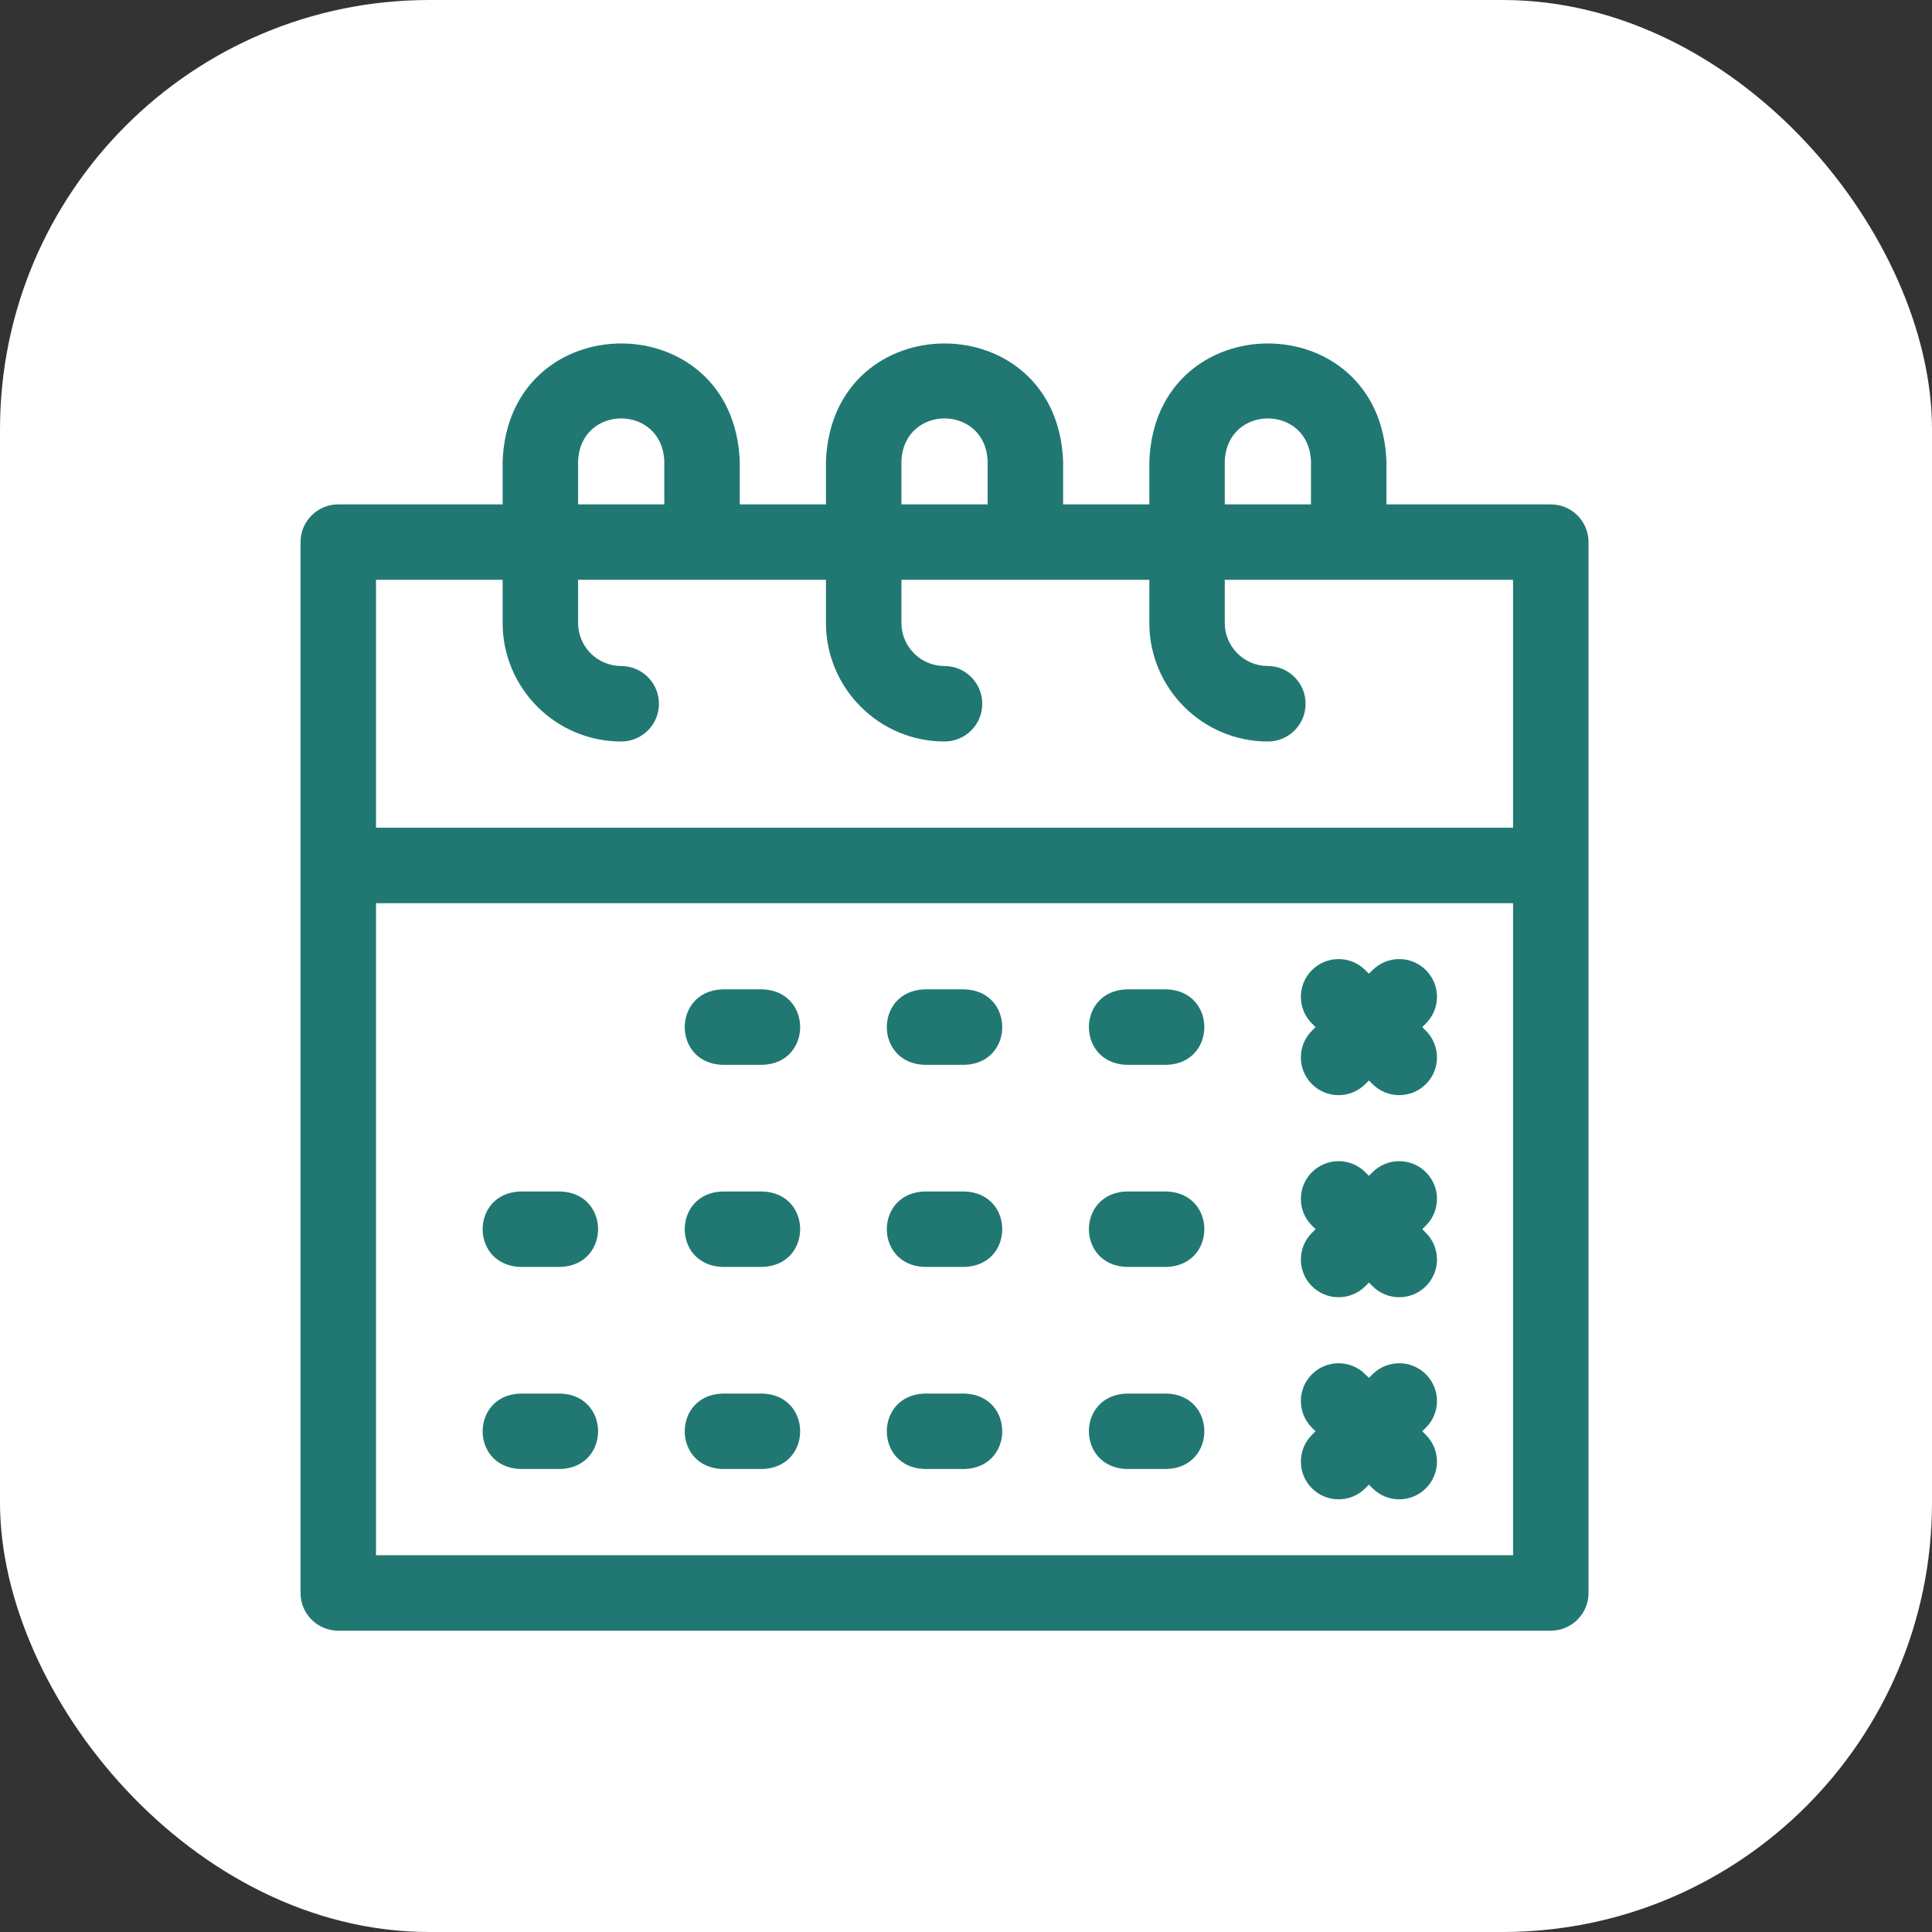
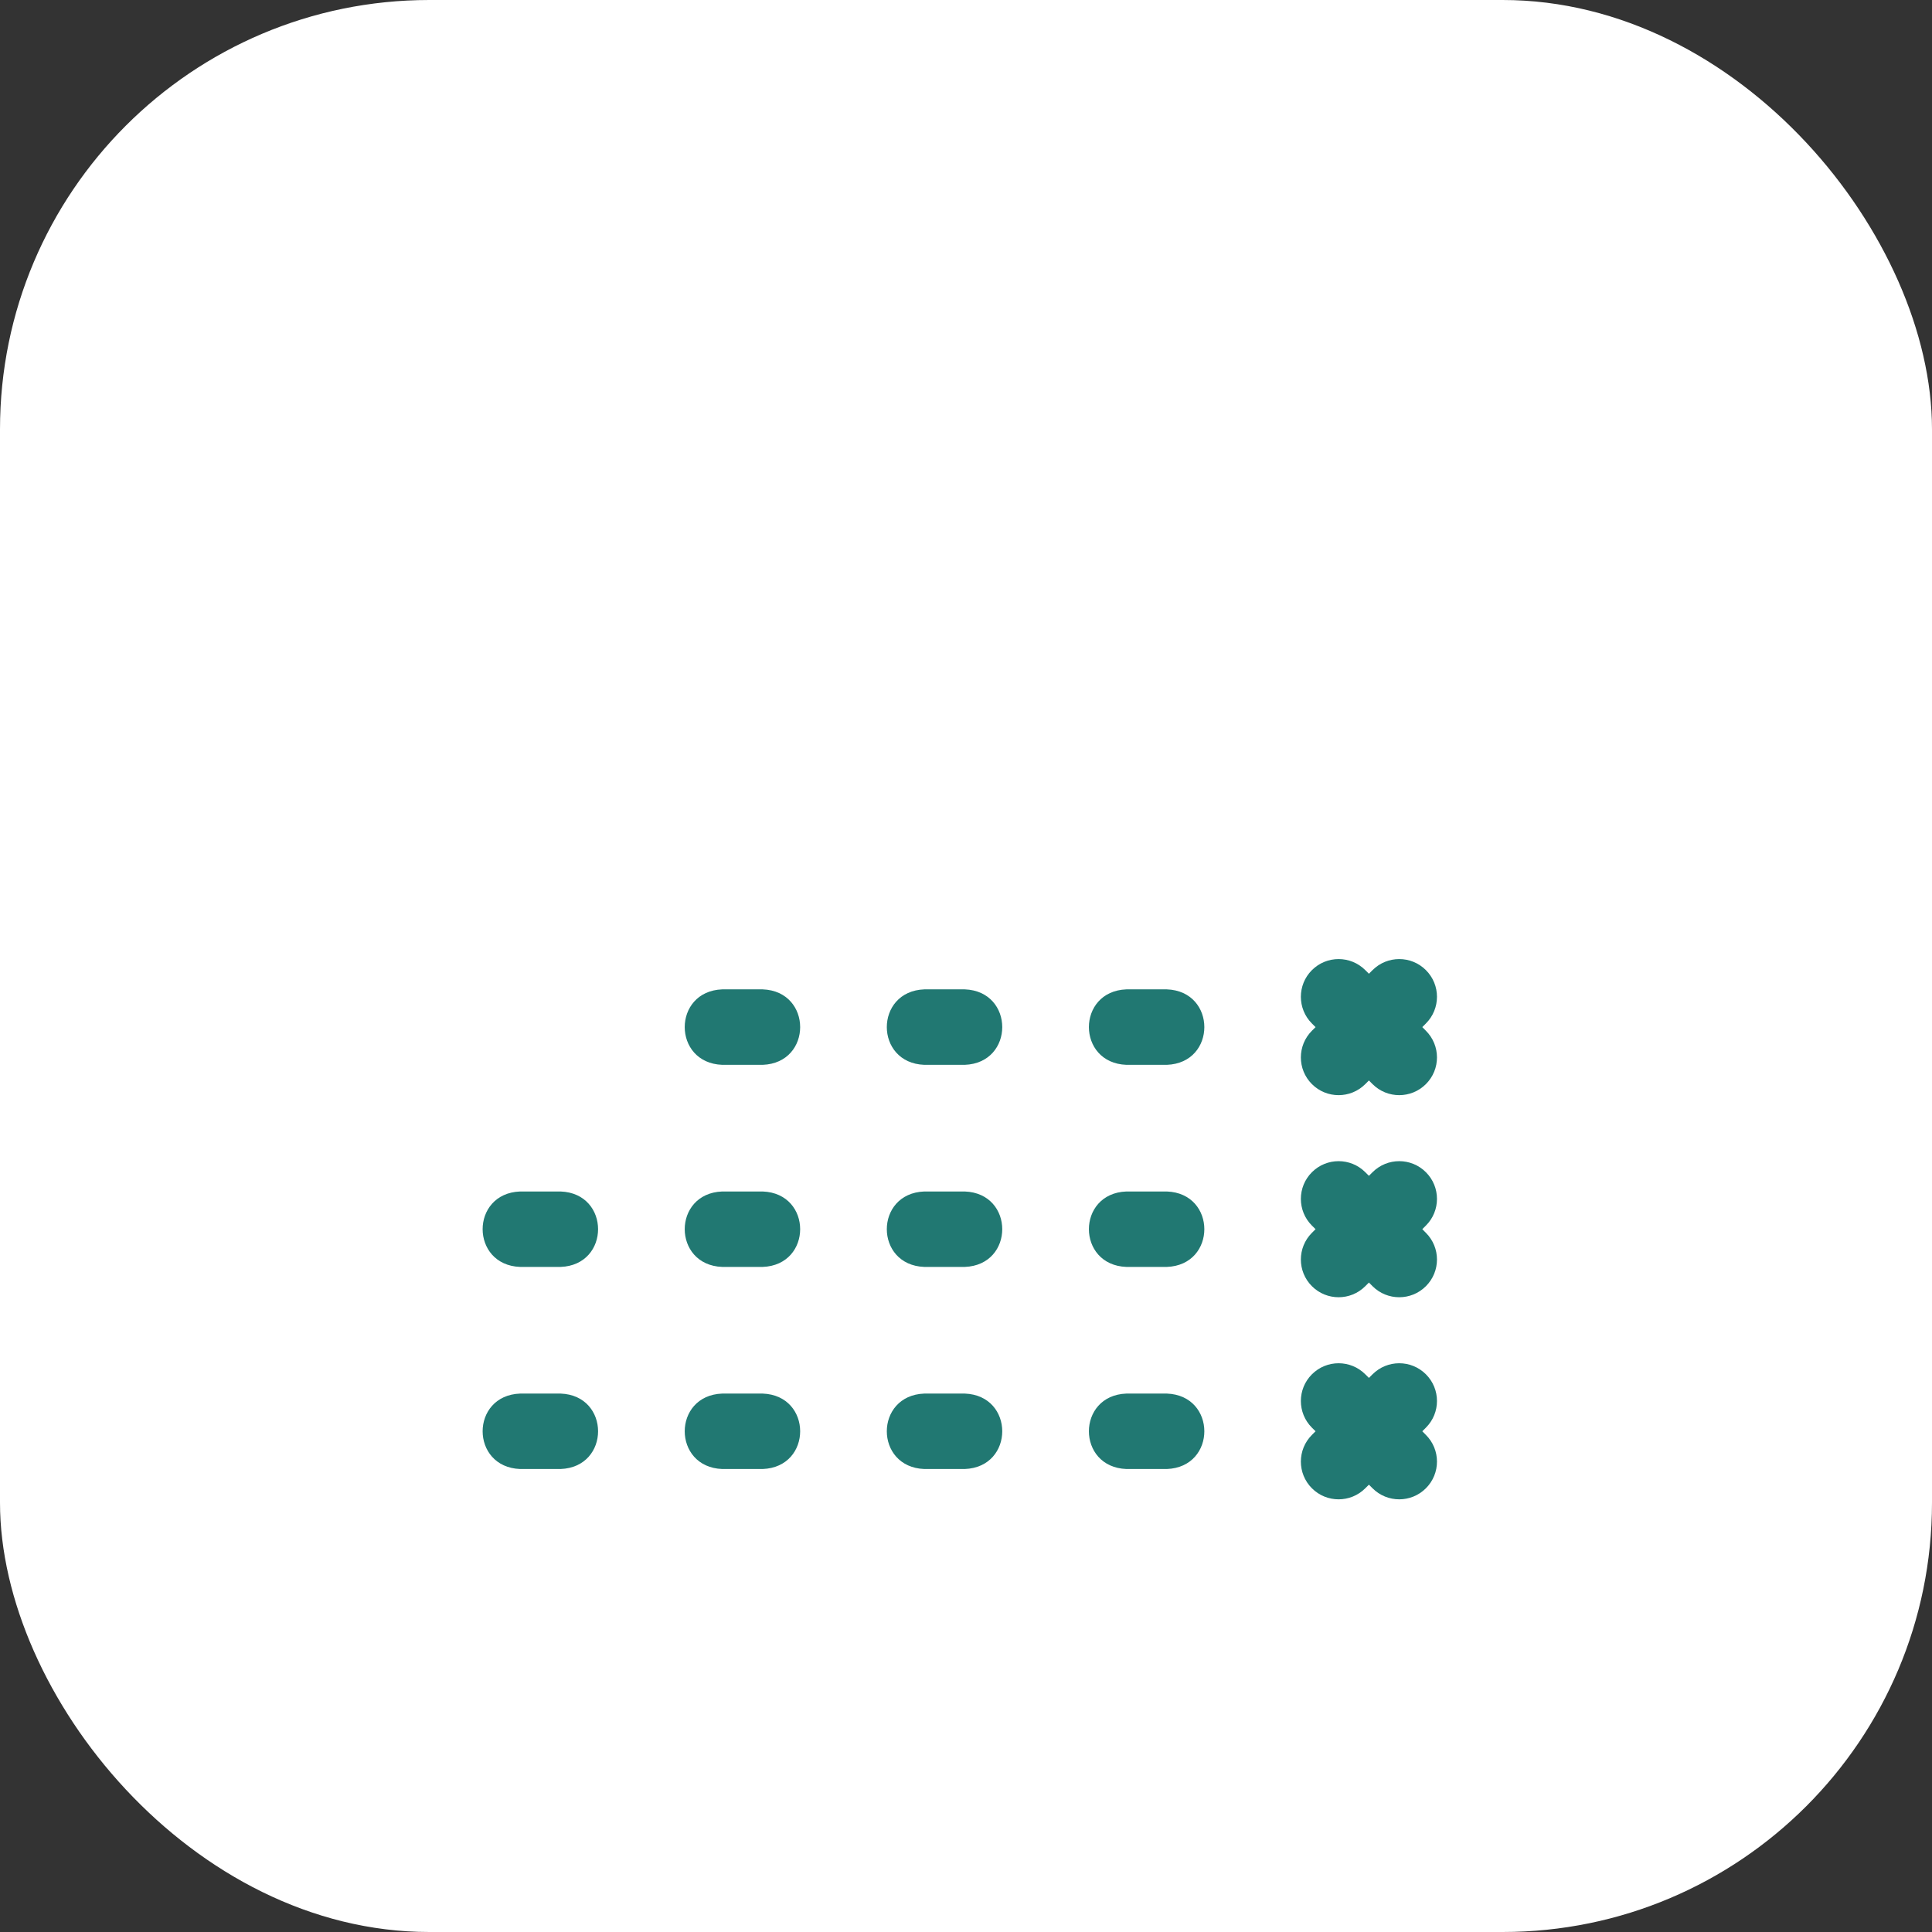
<svg xmlns="http://www.w3.org/2000/svg" width="45" height="45" viewBox="0 0 45 45" fill="none">
  <rect x="0" y="0" width="45" height="45" fill="#333333" stroke="none" />
  <rect width="45" height="45" rx="10" fill="white" />
  <path d="M26.236 29.509H27.178C28.343 29.466 28.342 27.794 27.178 27.752H26.236C25.071 27.795 25.072 29.466 26.236 29.509Z" fill="#217872" />
  <path d="M16.822 29.509H17.764C18.929 29.466 18.928 27.794 17.764 27.752H16.822C15.657 27.795 15.658 29.466 16.822 29.509Z" fill="#217872" />
  <path d="M12.115 29.509H13.057C14.222 29.466 14.221 27.794 13.057 27.752H12.115C10.95 27.795 10.951 29.466 12.115 29.509Z" fill="#217872" />
  <path d="M26.236 34.216H27.178C28.343 34.173 28.342 32.501 27.178 32.459H26.236C25.071 32.502 25.072 34.173 26.236 34.216Z" fill="#217872" />
  <path d="M16.822 34.216H17.764C18.929 34.173 18.928 32.501 17.764 32.459H16.822C15.657 32.502 15.658 34.173 16.822 34.216Z" fill="#217872" />
  <path d="M12.115 34.216H13.057C14.222 34.173 14.221 32.501 13.057 32.459H12.115C10.95 32.502 10.951 34.173 12.115 34.216Z" fill="#217872" />
  <path d="M26.236 24.802H27.178C28.343 24.759 28.342 23.087 27.178 23.044H26.236C25.071 23.088 25.072 24.759 26.236 24.802Z" fill="#217872" />
  <path d="M16.822 24.802H17.764C18.929 24.759 18.928 23.087 17.764 23.044H16.822C15.657 23.088 15.658 24.759 16.822 24.802Z" fill="#217872" />
  <path d="M21.529 29.509H22.471C23.636 29.466 23.635 27.794 22.471 27.752H21.529C20.364 27.795 20.365 29.466 21.529 29.509Z" fill="#217872" />
  <path d="M21.529 34.216H22.471C23.636 34.173 23.635 32.501 22.471 32.459H21.529C20.364 32.502 20.365 34.173 21.529 34.216Z" fill="#217872" />
  <path d="M21.529 24.802H22.471C23.636 24.759 23.635 23.087 22.471 23.044H21.529C20.364 23.088 20.365 24.759 21.529 24.802Z" fill="#217872" />
-   <path d="M36.121 11.748H32.293V10.744C32.154 7.084 26.907 7.087 26.77 10.744V11.748H24.762V10.744C24.622 7.084 19.376 7.087 19.238 10.744V11.748H17.23V10.744C17.091 7.084 11.845 7.087 11.707 10.744V11.748H7.879C7.394 11.748 7 12.141 7 12.627V37.103C7 37.589 7.394 37.982 7.879 37.982H36.121C36.606 37.982 37 37.589 37 37.103V12.627C37 12.141 36.606 11.748 36.121 11.748ZM28.527 10.744C28.578 9.413 30.485 9.414 30.535 10.744V11.748H28.527V10.744ZM20.996 10.744C21.047 9.413 22.954 9.414 23.004 10.744V11.748H20.996V10.744ZM13.465 10.744C13.515 9.413 15.422 9.414 15.473 10.744V11.748H13.465V10.744ZM35.242 36.224H8.758V21.037H35.242V36.224ZM35.242 19.279H8.758V13.505H11.707V14.509C11.707 16.032 12.946 17.271 14.469 17.271C14.954 17.271 15.348 16.878 15.348 16.392C15.348 15.907 14.954 15.513 14.469 15.513C13.915 15.513 13.465 15.063 13.465 14.509V13.505H19.238V14.509C19.238 16.032 20.477 17.271 22 17.271C22.485 17.271 22.879 16.878 22.879 16.392C22.879 15.907 22.485 15.513 22 15.513C21.446 15.513 20.996 15.063 20.996 14.509V13.505H26.77V14.509C26.77 16.032 28.008 17.271 29.531 17.271C30.017 17.271 30.41 16.878 30.41 16.392C30.41 15.907 30.017 15.513 29.531 15.513C28.978 15.513 28.527 15.063 28.527 14.509V13.505H35.242V19.279Z" fill="#217872" />
  <path d="M30.557 25.251C30.9 25.594 31.457 25.594 31.8 25.251L31.885 25.166L31.969 25.251C32.312 25.594 32.869 25.594 33.212 25.251C33.556 24.908 33.556 24.351 33.212 24.008L33.128 23.923L33.212 23.839C33.556 23.495 33.556 22.939 33.212 22.596C32.869 22.253 32.313 22.253 31.969 22.596L31.885 22.68L31.8 22.596C31.457 22.253 30.901 22.253 30.557 22.596C30.214 22.939 30.214 23.496 30.557 23.839L30.642 23.924L30.557 24.008C30.214 24.351 30.214 24.908 30.557 25.251Z" fill="#217872" />
  <path d="M30.557 29.958C30.9 30.301 31.457 30.301 31.8 29.958L31.885 29.873L31.969 29.958C32.312 30.301 32.869 30.301 33.212 29.958C33.556 29.615 33.556 29.058 33.212 28.715L33.128 28.63L33.212 28.546C33.556 28.203 33.556 27.646 33.212 27.303C32.869 26.96 32.313 26.96 31.969 27.303L31.885 27.387L31.8 27.303C31.457 26.96 30.901 26.96 30.557 27.303C30.214 27.646 30.214 28.203 30.557 28.546L30.642 28.63L30.557 28.715C30.214 29.058 30.214 29.615 30.557 29.958Z" fill="#217872" />
  <path d="M30.557 34.665C30.9 35.008 31.457 35.008 31.8 34.665L31.885 34.581L31.969 34.665C32.312 35.008 32.869 35.008 33.212 34.665C33.556 34.322 33.556 33.765 33.212 33.422L33.128 33.337L33.212 33.253C33.556 32.91 33.556 32.353 33.212 32.01C32.869 31.667 32.313 31.667 31.969 32.01L31.885 32.094L31.8 32.01C31.457 31.667 30.901 31.667 30.557 32.01C30.214 32.353 30.214 32.91 30.557 33.253L30.642 33.337L30.557 33.422C30.214 33.765 30.214 34.322 30.557 34.665Z" fill="#217872" />
</svg>